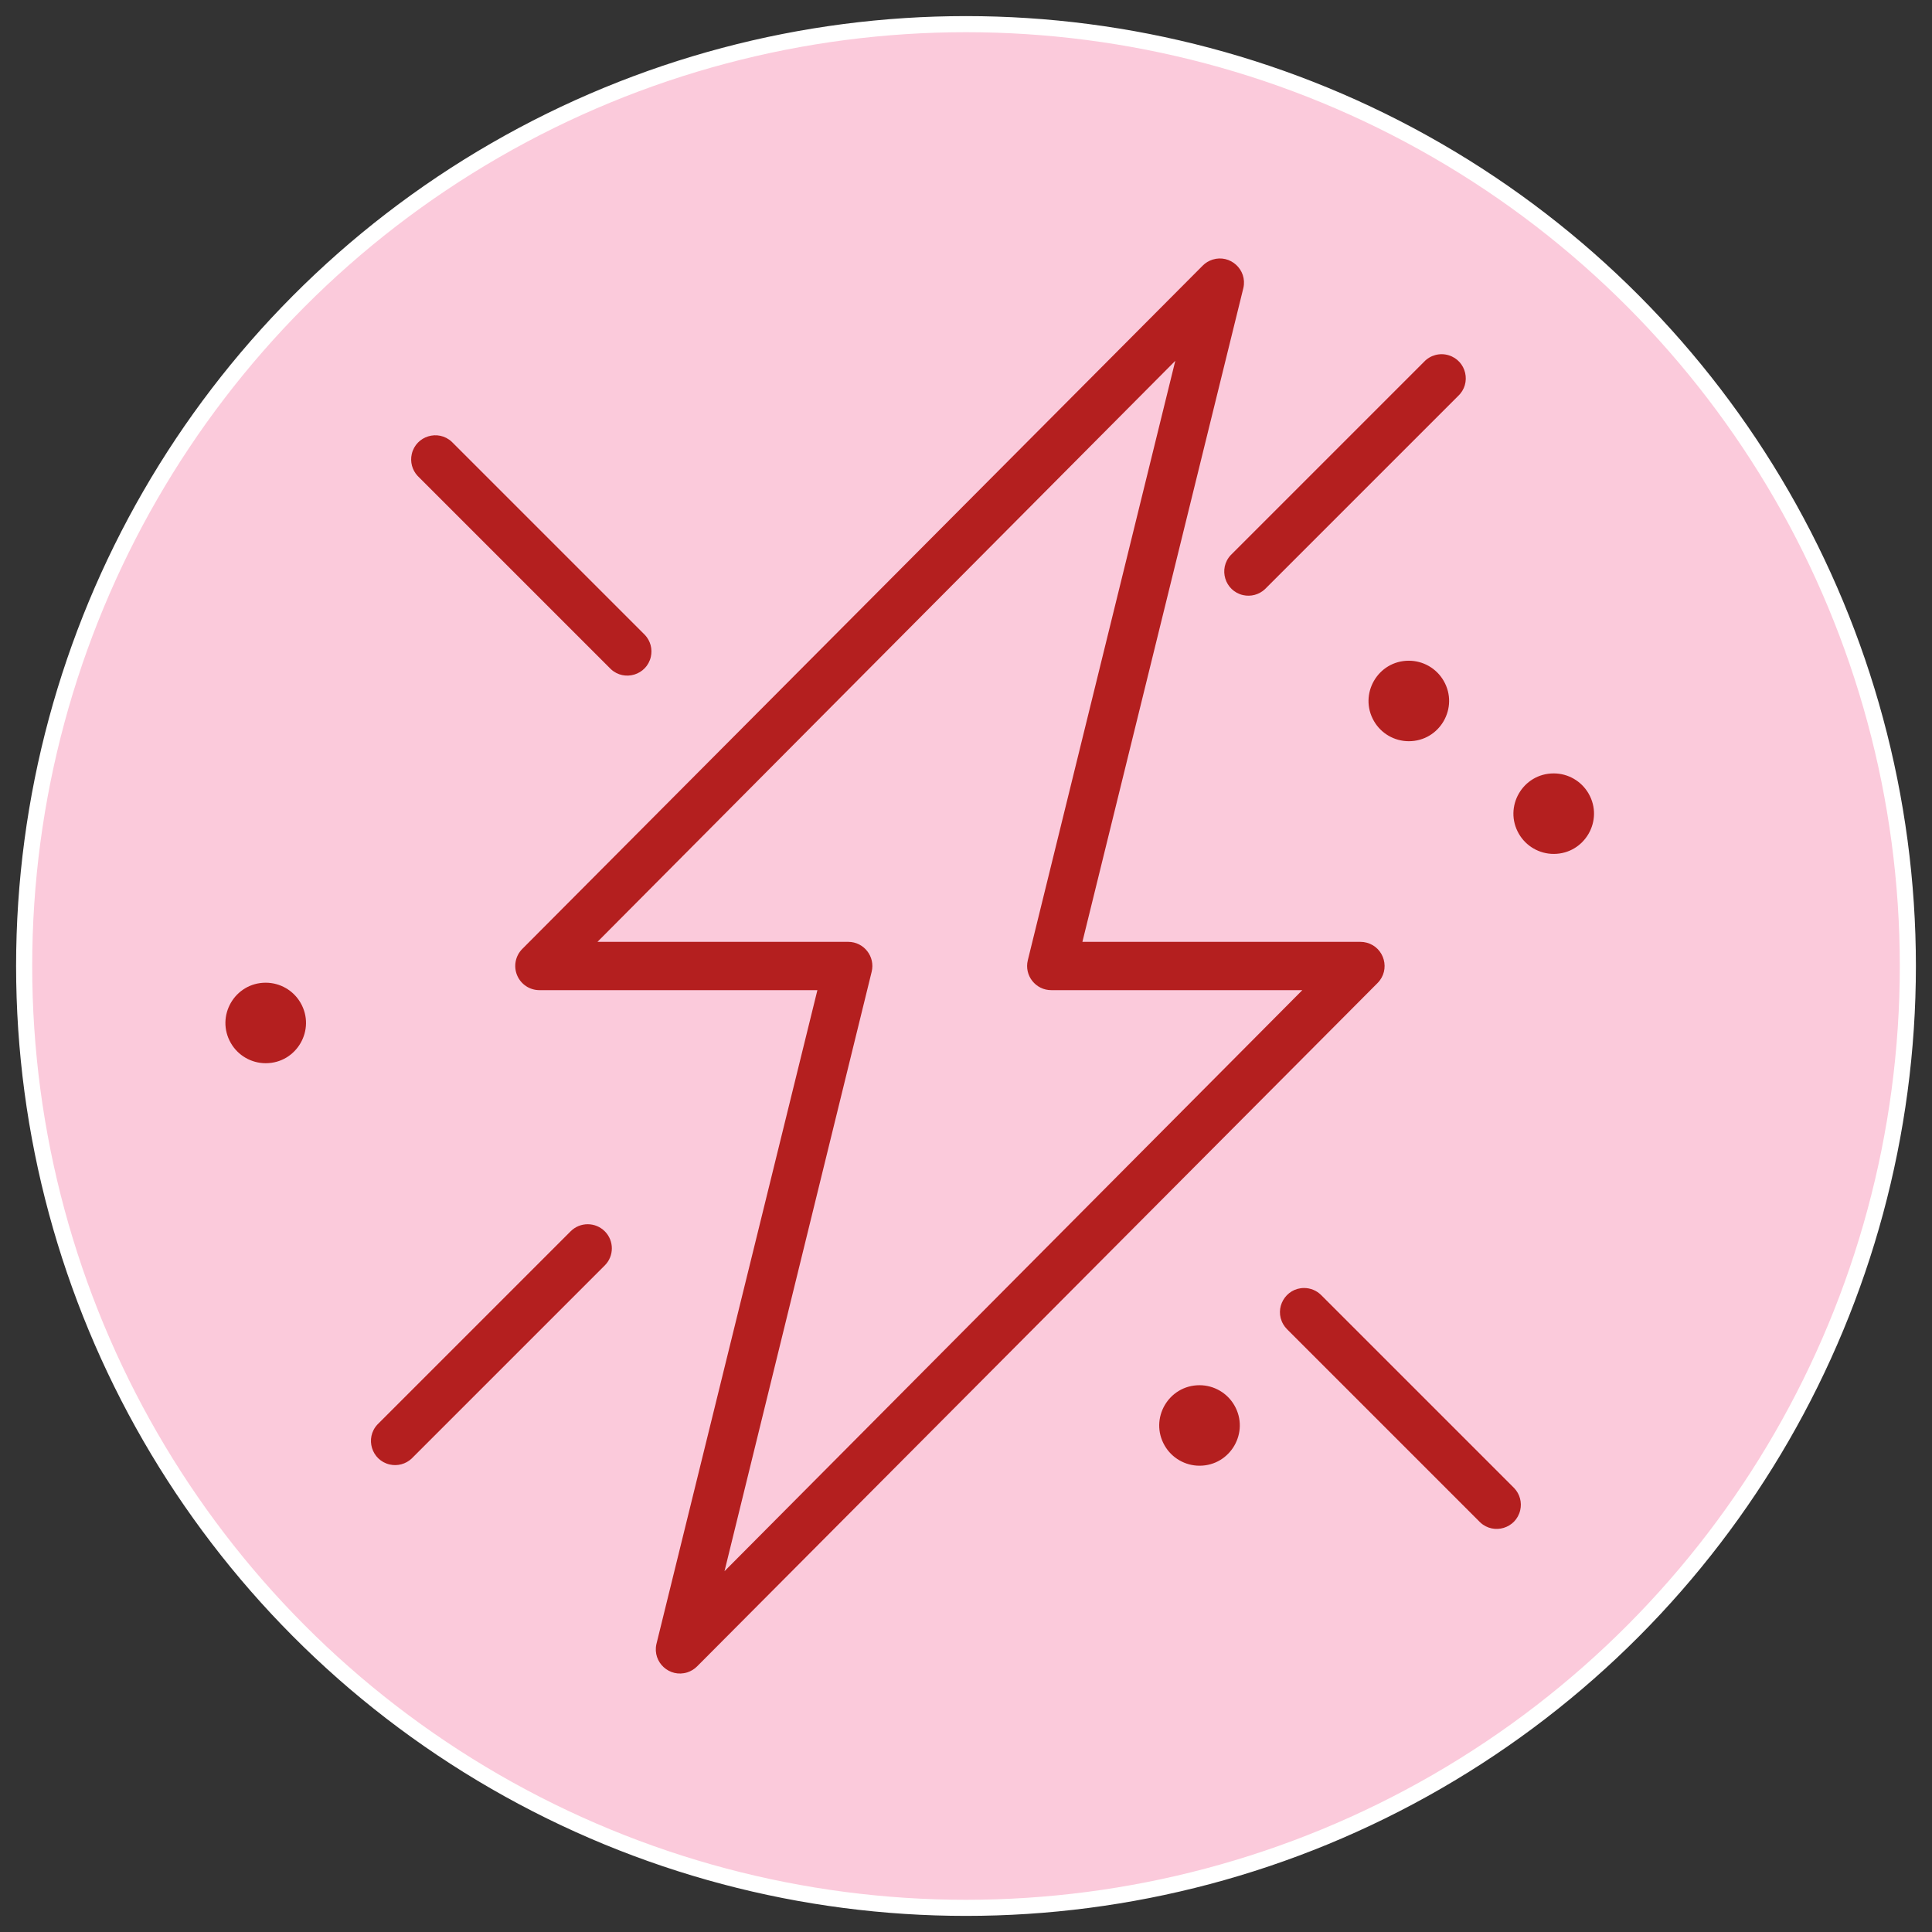
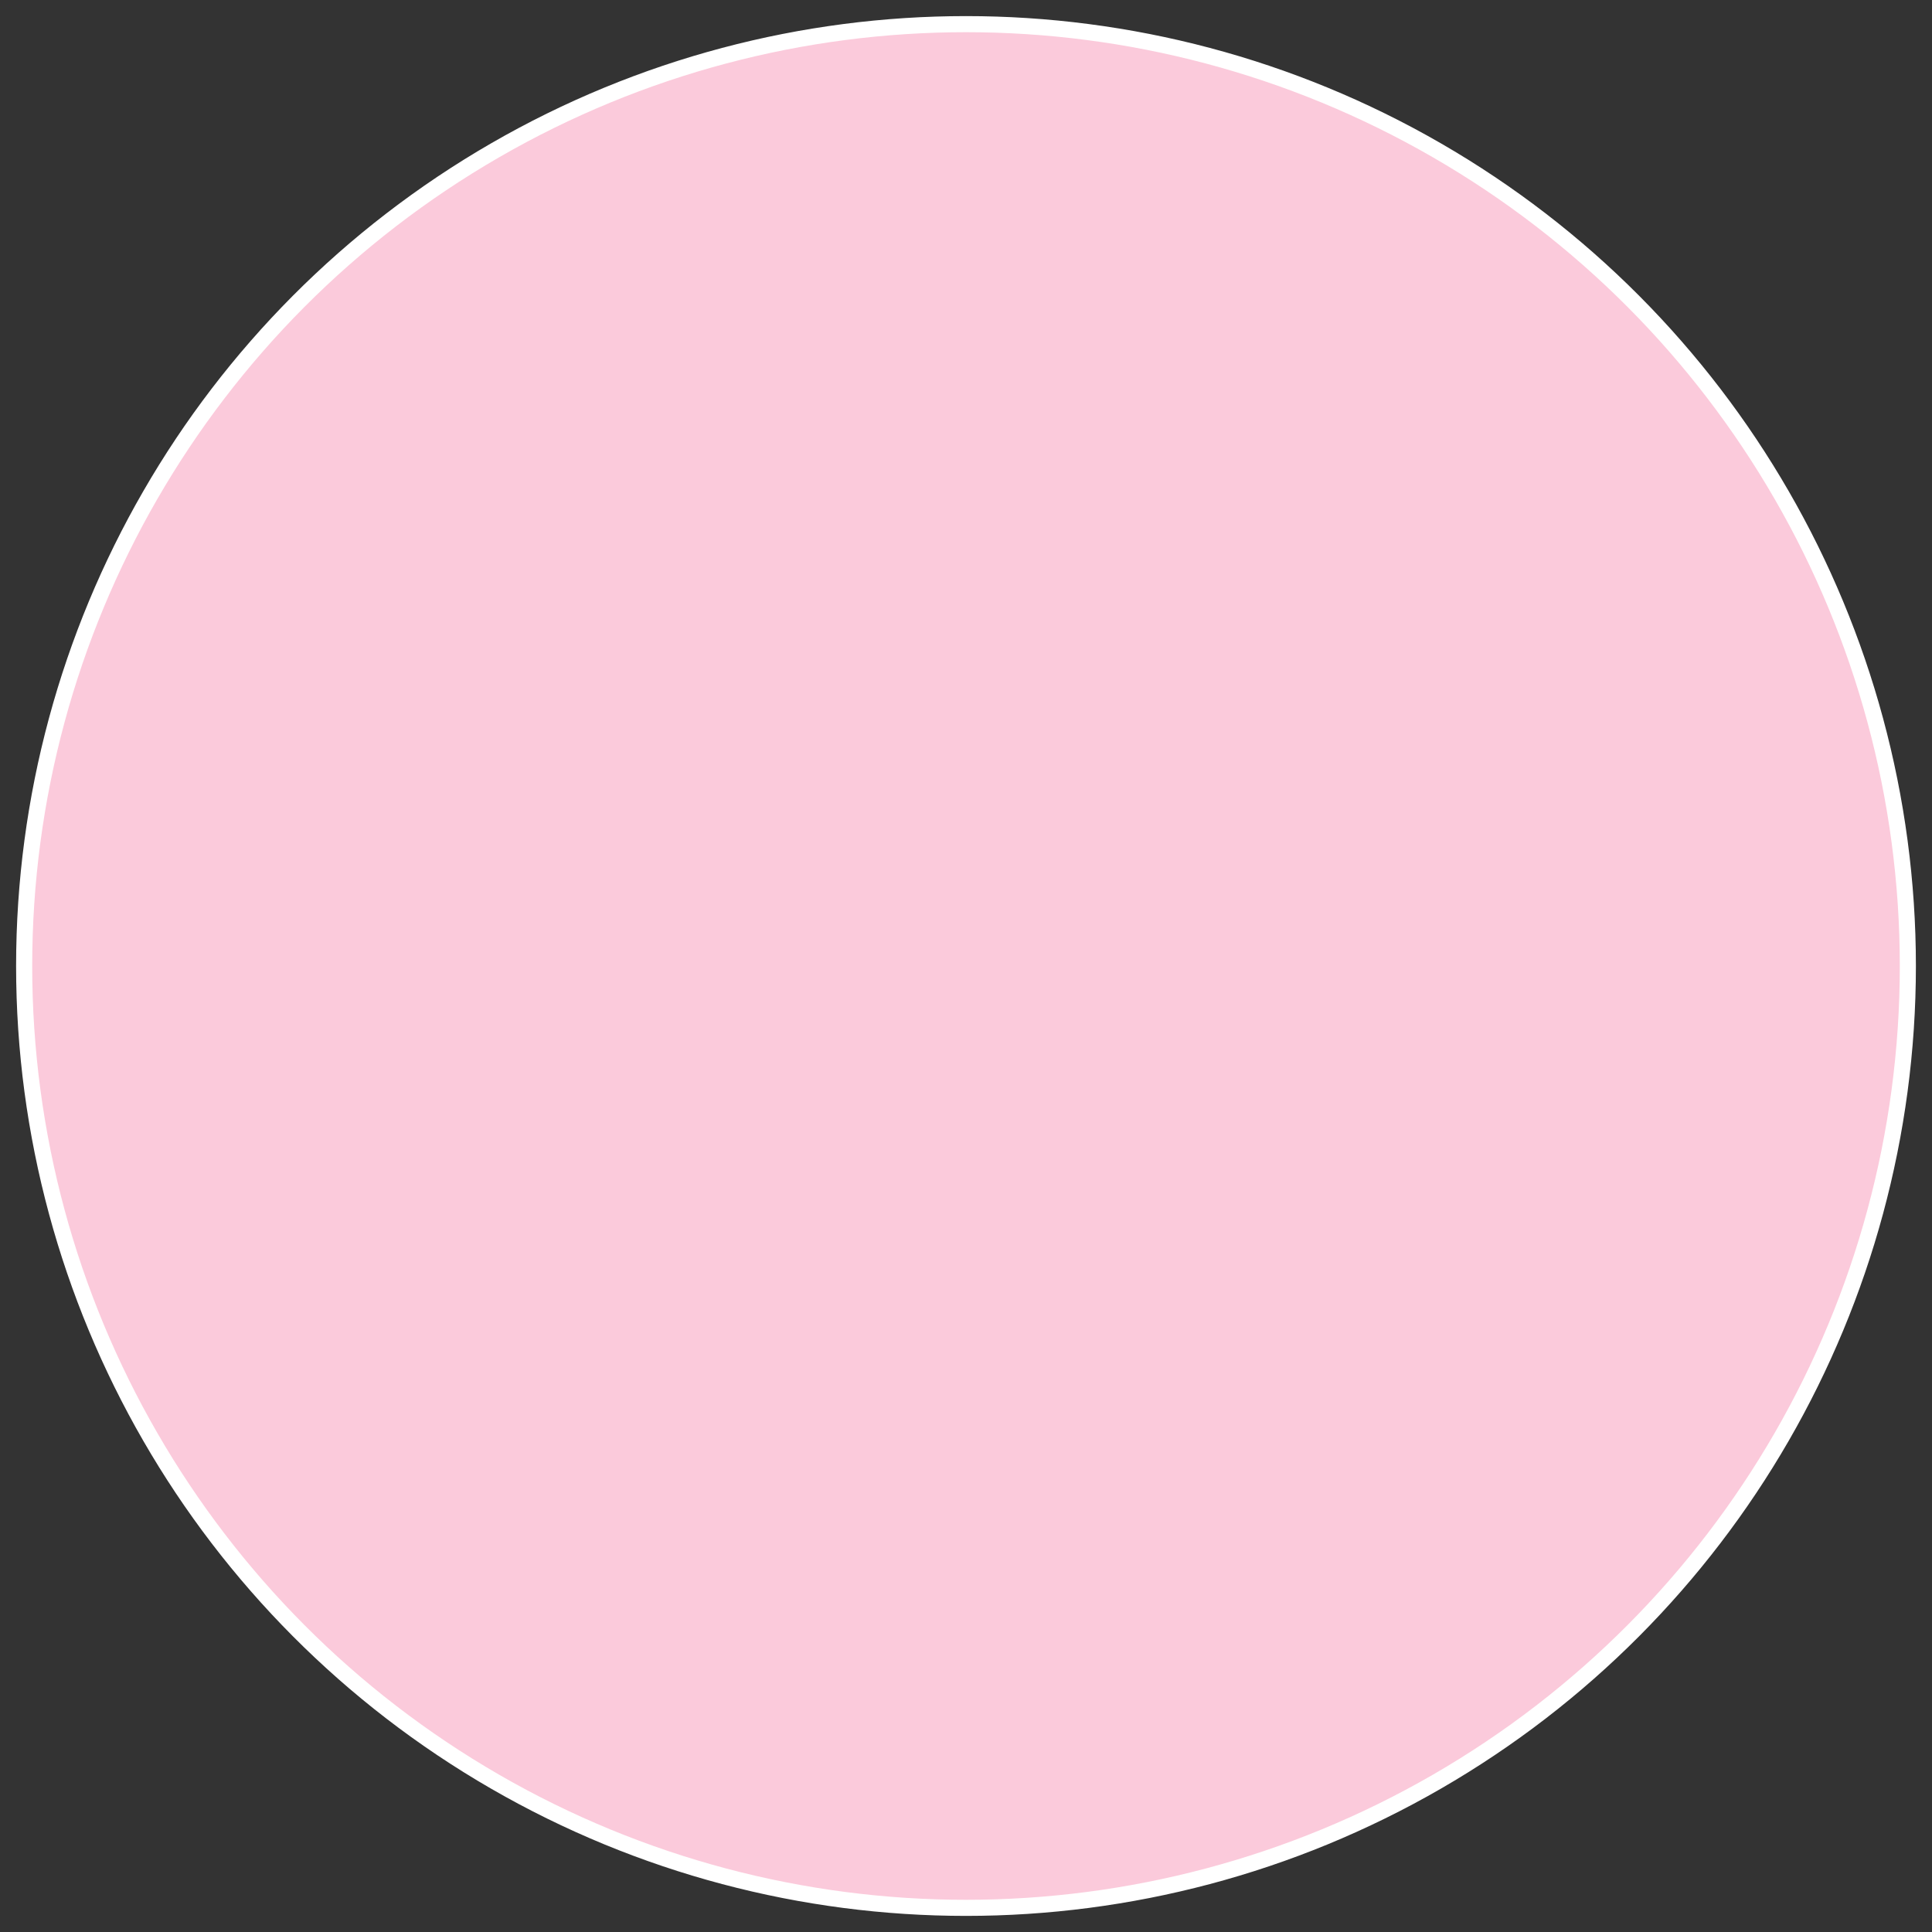
<svg xmlns="http://www.w3.org/2000/svg" viewBox="0 0 120.00 120.00">
  <rect x="0" y="0" width="120.00" height="120.00" fill="#333333" stroke="none" />
  <ellipse fill="#fbcadb" fill-opacity="1" stroke="#ffffff" stroke-opacity="1" stroke-width="1" id="tSvg38b084a1b0" title="Ellipse 2" cx="60" cy="60" rx="58.5" ry="58.5" style="transform: rotate(0deg);" />
-   <path fill="#b41f1f" stroke="none" fill-opacity="1" stroke-width="1" stroke-opacity="1" color="rgb(51, 51, 51)" fill-rule="evenodd" id="tSvg19009dd1fcd" title="Path 3" d="M32.12 60.58C32.353 61.136 32.897 61.499 33.5 61.5C39.257 61.5 45.013 61.5 50.77 61.5C47.437 75.04 44.103 88.58 40.77 102.12C40.52 103.247 41.585 104.222 42.686 103.875C42.918 103.801 43.129 103.673 43.3 103.5C57.387 89.353 71.473 75.207 85.56 61.06C86.376 60.243 86.001 58.849 84.886 58.551C84.76 58.517 84.63 58.5 84.5 58.5C78.743 58.5 72.987 58.5 67.23 58.5C70.563 44.96 73.897 31.42 77.23 17.88C77.48 16.753 76.415 15.778 75.314 16.125C75.082 16.199 74.871 16.327 74.7 16.5C60.613 30.647 46.527 44.793 32.44 58.94C32.011 59.371 31.884 60.019 32.12 60.58ZM73 22.41C69.947 34.82 66.893 47.23 63.84 59.64C63.605 60.591 64.33 61.509 65.31 61.5C70.503 61.5 75.697 61.5 80.89 61.5C68.927 73.53 56.963 85.56 45 97.59C48.047 85.18 51.093 72.77 54.14 60.36C54.373 59.417 53.662 58.504 52.69 58.5C47.497 58.5 42.303 58.5 37.11 58.5C49.073 46.47 61.037 34.44 73 22.41ZM37.94 41.56C38.785 42.347 40.165 41.925 40.424 40.8C40.536 40.314 40.4 39.804 40.06 39.44C36.06 35.44 32.06 31.44 28.06 27.44C27.215 26.653 25.835 27.075 25.576 28.201C25.464 28.686 25.6 29.195 25.94 29.56C29.94 33.56 33.94 37.56 37.94 41.56ZM81 80C79.845 80.001 79.125 81.252 79.703 82.251C79.768 82.364 79.848 82.468 79.94 82.56C83.94 86.56 87.94 90.56 91.94 94.56C92.785 95.347 94.165 94.925 94.424 93.799C94.536 93.314 94.4 92.805 94.06 92.44C90.06 88.44 86.06 84.44 82.06 80.44C81.779 80.159 81.398 80 81 80Z" />
-   <path fill="#b41f1f" stroke="none" fill-opacity="1" stroke-width="1" stroke-opacity="1" color="rgb(51, 51, 51)" fill-rule="evenodd" id="tSvg16e5f5fd98a" title="Path 4" d="M37.564 76.478C36.978 75.893 36.029 75.893 35.444 76.478C31.444 80.478 27.444 84.478 23.444 88.478C22.657 89.322 23.079 90.703 24.204 90.962C24.69 91.074 25.199 90.937 25.564 90.598C29.564 86.598 33.564 82.598 37.564 78.598C38.149 78.012 38.149 77.063 37.564 76.478ZM78.564 36.598C82.564 32.598 86.564 28.598 90.564 24.598C91.409 23.81 91.085 22.404 89.98 22.066C89.432 21.898 88.835 22.058 88.444 22.478C84.444 26.478 80.444 30.478 76.444 34.478C75.657 35.322 76.079 36.703 77.204 36.962C77.69 37.074 78.199 36.937 78.564 36.598ZM87.504 46.038C89.428 46.038 90.631 43.954 89.669 42.288C89.222 41.514 88.397 41.038 87.504 41.038C85.579 41.038 84.377 43.121 85.339 44.788C85.785 45.561 86.611 46.038 87.504 46.038ZM96.504 53.038C98.428 53.038 99.631 50.954 98.669 49.288C98.222 48.514 97.397 48.038 96.504 48.038C94.579 48.038 93.377 50.121 94.339 51.788C94.785 52.561 95.611 53.038 96.504 53.038ZM16.504 66.038C18.428 66.038 19.631 63.954 18.669 62.288C18.222 61.514 17.397 61.038 16.504 61.038C14.579 61.038 13.377 63.121 14.339 64.788C14.785 65.561 15.611 66.038 16.504 66.038ZM74.504 91.038C76.428 91.038 77.631 88.954 76.669 87.288C76.222 86.514 75.397 86.038 74.504 86.038C72.579 86.038 71.377 88.121 72.339 89.788C72.785 90.561 73.611 91.038 74.504 91.038Z" />
</svg>